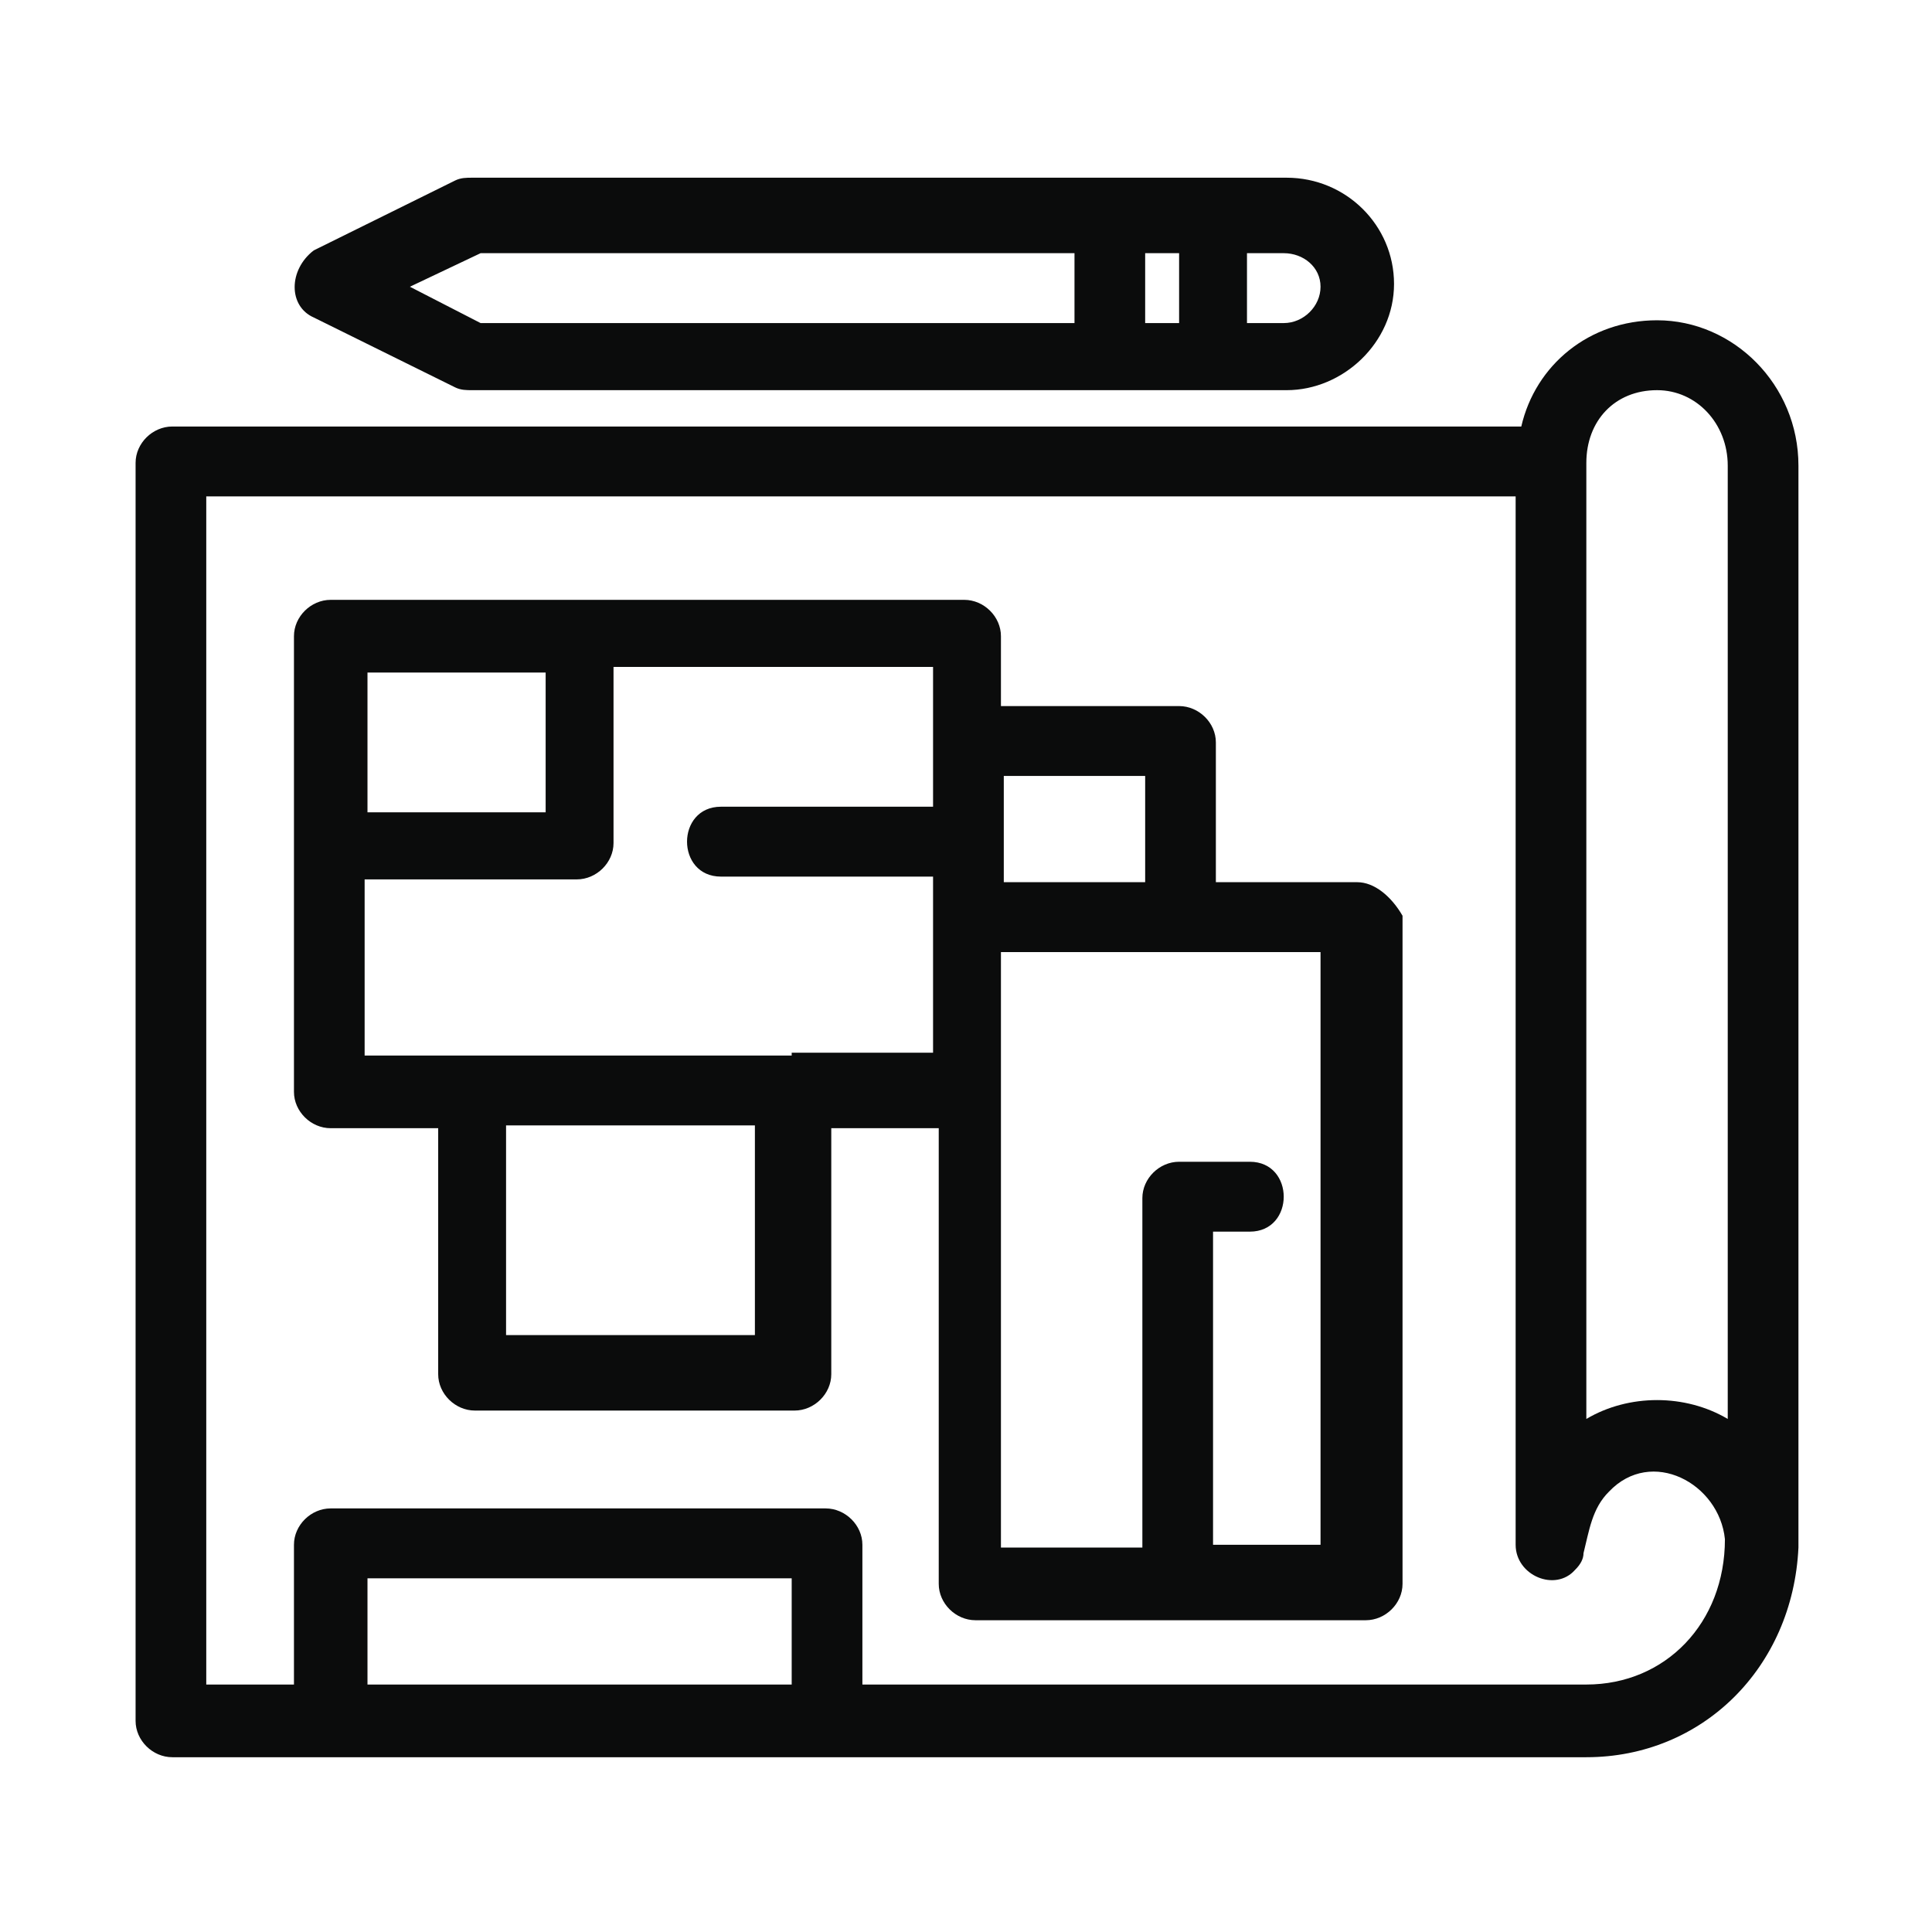
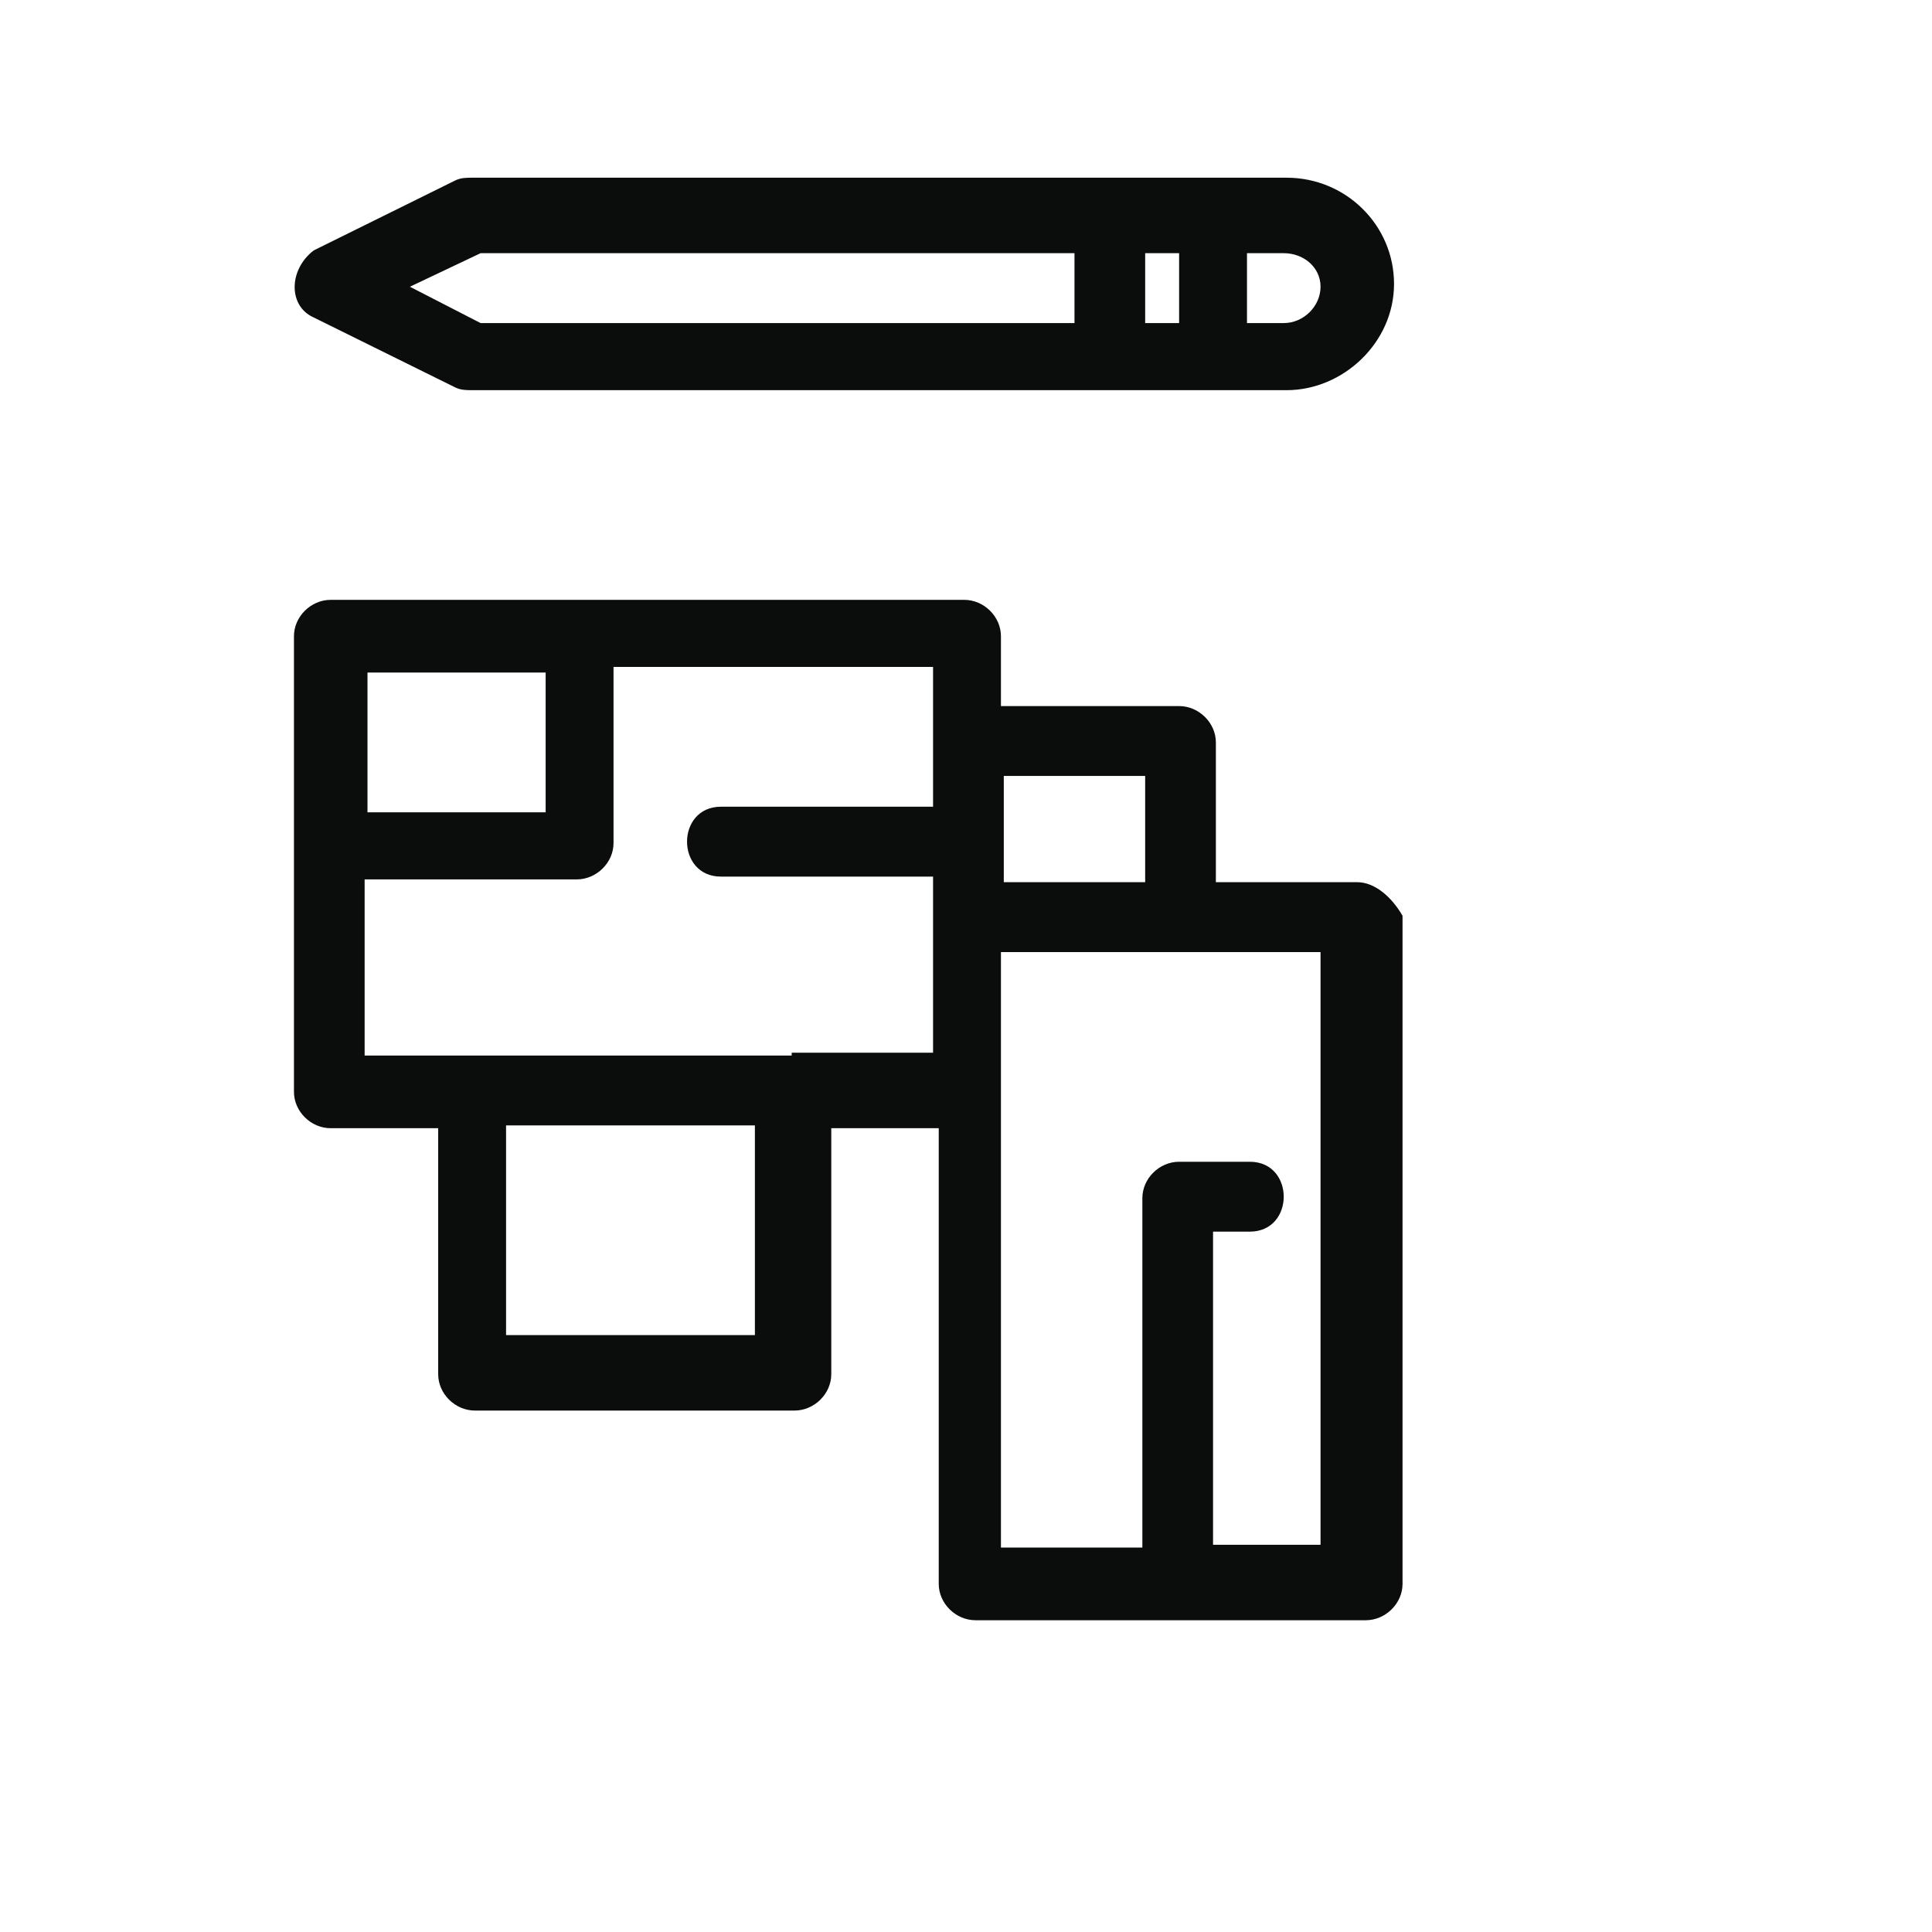
<svg xmlns="http://www.w3.org/2000/svg" viewBox="0 0 200 200" xml:space="preserve" style="fill-rule:evenodd;clip-rule:evenodd;stroke-linejoin:round;stroke-miterlimit:2">
-   <path d="M501.108 715.881h-25.896v-5c0-.7-.608-1.3-1.316-1.3h-17.703c-.708 0-1.314.6-1.314 1.3v5h-3.137v-42.5h46.837v37.5c0 1.1 1.416 1.7 2.124.9.203-.2.304-.4.304-.6.202-.8.304-1.6.911-2.2 1.517-1.6 3.945-.3 4.147 1.7 0 3-2.125 5.2-4.957 5.2zm-43.599 0v-3.8h15.174v3.8h-15.174zm46.129-46.3c1.416 0 2.528 1.2 2.528 2.7v34.1c-1.518-.9-3.54-.9-5.058 0v-34.2c0-1.5 1.012-2.6 2.53-2.6zm0-2.5c-2.429 0-4.351 1.6-4.857 3.8h-48.253c-.708 0-1.314.6-1.314 1.3v45c0 .7.606 1.3 1.314 1.3h50.58c4.148 0 7.385-3.2 7.587-7.5v-38.7c0-2.9-2.327-5.2-5.057-5.2z" style="fill:#0b0c0c;fill-rule:nonzero" transform="translate(-1285.989 -1897.377) scale(2.894)" />
  <path d="M491.6 710.881h-3.845v-11.2h1.315c1.618 0 1.618-2.5 0-2.5h-2.529c-.708 0-1.314.6-1.314 1.3v12.5h-5.059v-21.3H491.6v21.2zm-18.917-17.5h-15.276v-6.3h7.587c.709 0 1.316-.6 1.316-1.3v-6.3h11.43v5h-7.587c-1.618 0-1.618 2.5 0 2.5h7.587v6.3h-5.057v.1zm-1.316 10h-8.901v-7.5h8.901v7.5zm-13.858-23.7h6.373v5h-6.373v-5zm27.818 3.7v3.8h-5.057v-3.8h5.057zm7.587 3.8h-5.058v-5c0-.7-.607-1.3-1.315-1.3h-6.373v-2.5c0-.7-.606-1.3-1.314-1.3h-22.661c-.708 0-1.314.6-1.314 1.3v16.3c0 .7.606 1.3 1.314 1.3h3.845v8.8c0 .7.607 1.3 1.315 1.3h11.431c.708 0 1.315-.6 1.315-1.3v-8.8h3.844v16.3c0 .7.607 1.3 1.315 1.3h13.96c.708 0 1.315-.6 1.315-1.3v-23.9c-.405-.7-1.012-1.2-1.619-1.2zM461.555 664.681h21.244v2.5h-21.244l-2.529-1.3 2.529-1.2zm30.045 1.2c0 .7-.608 1.3-1.316 1.3h-1.315v-2.5h1.315c.708 0 1.316.5 1.316 1.2zm-6.273 1.3v-2.5h1.214v2.5h-1.214zm-29.74-.2 5.058 2.5c.202.1.404.1.607.1h29.134c2.022 0 3.843-1.7 3.843-3.8 0-2.1-1.719-3.8-3.843-3.8h-29.134c-.203 0-.405 0-.607.1l-5.058 2.5c-.911.7-.911 2 0 2.4z" style="fill:#0b0c0c;fill-rule:nonzero" transform="translate(-1285.989 -1897.377) scale(2.894)" />
</svg>